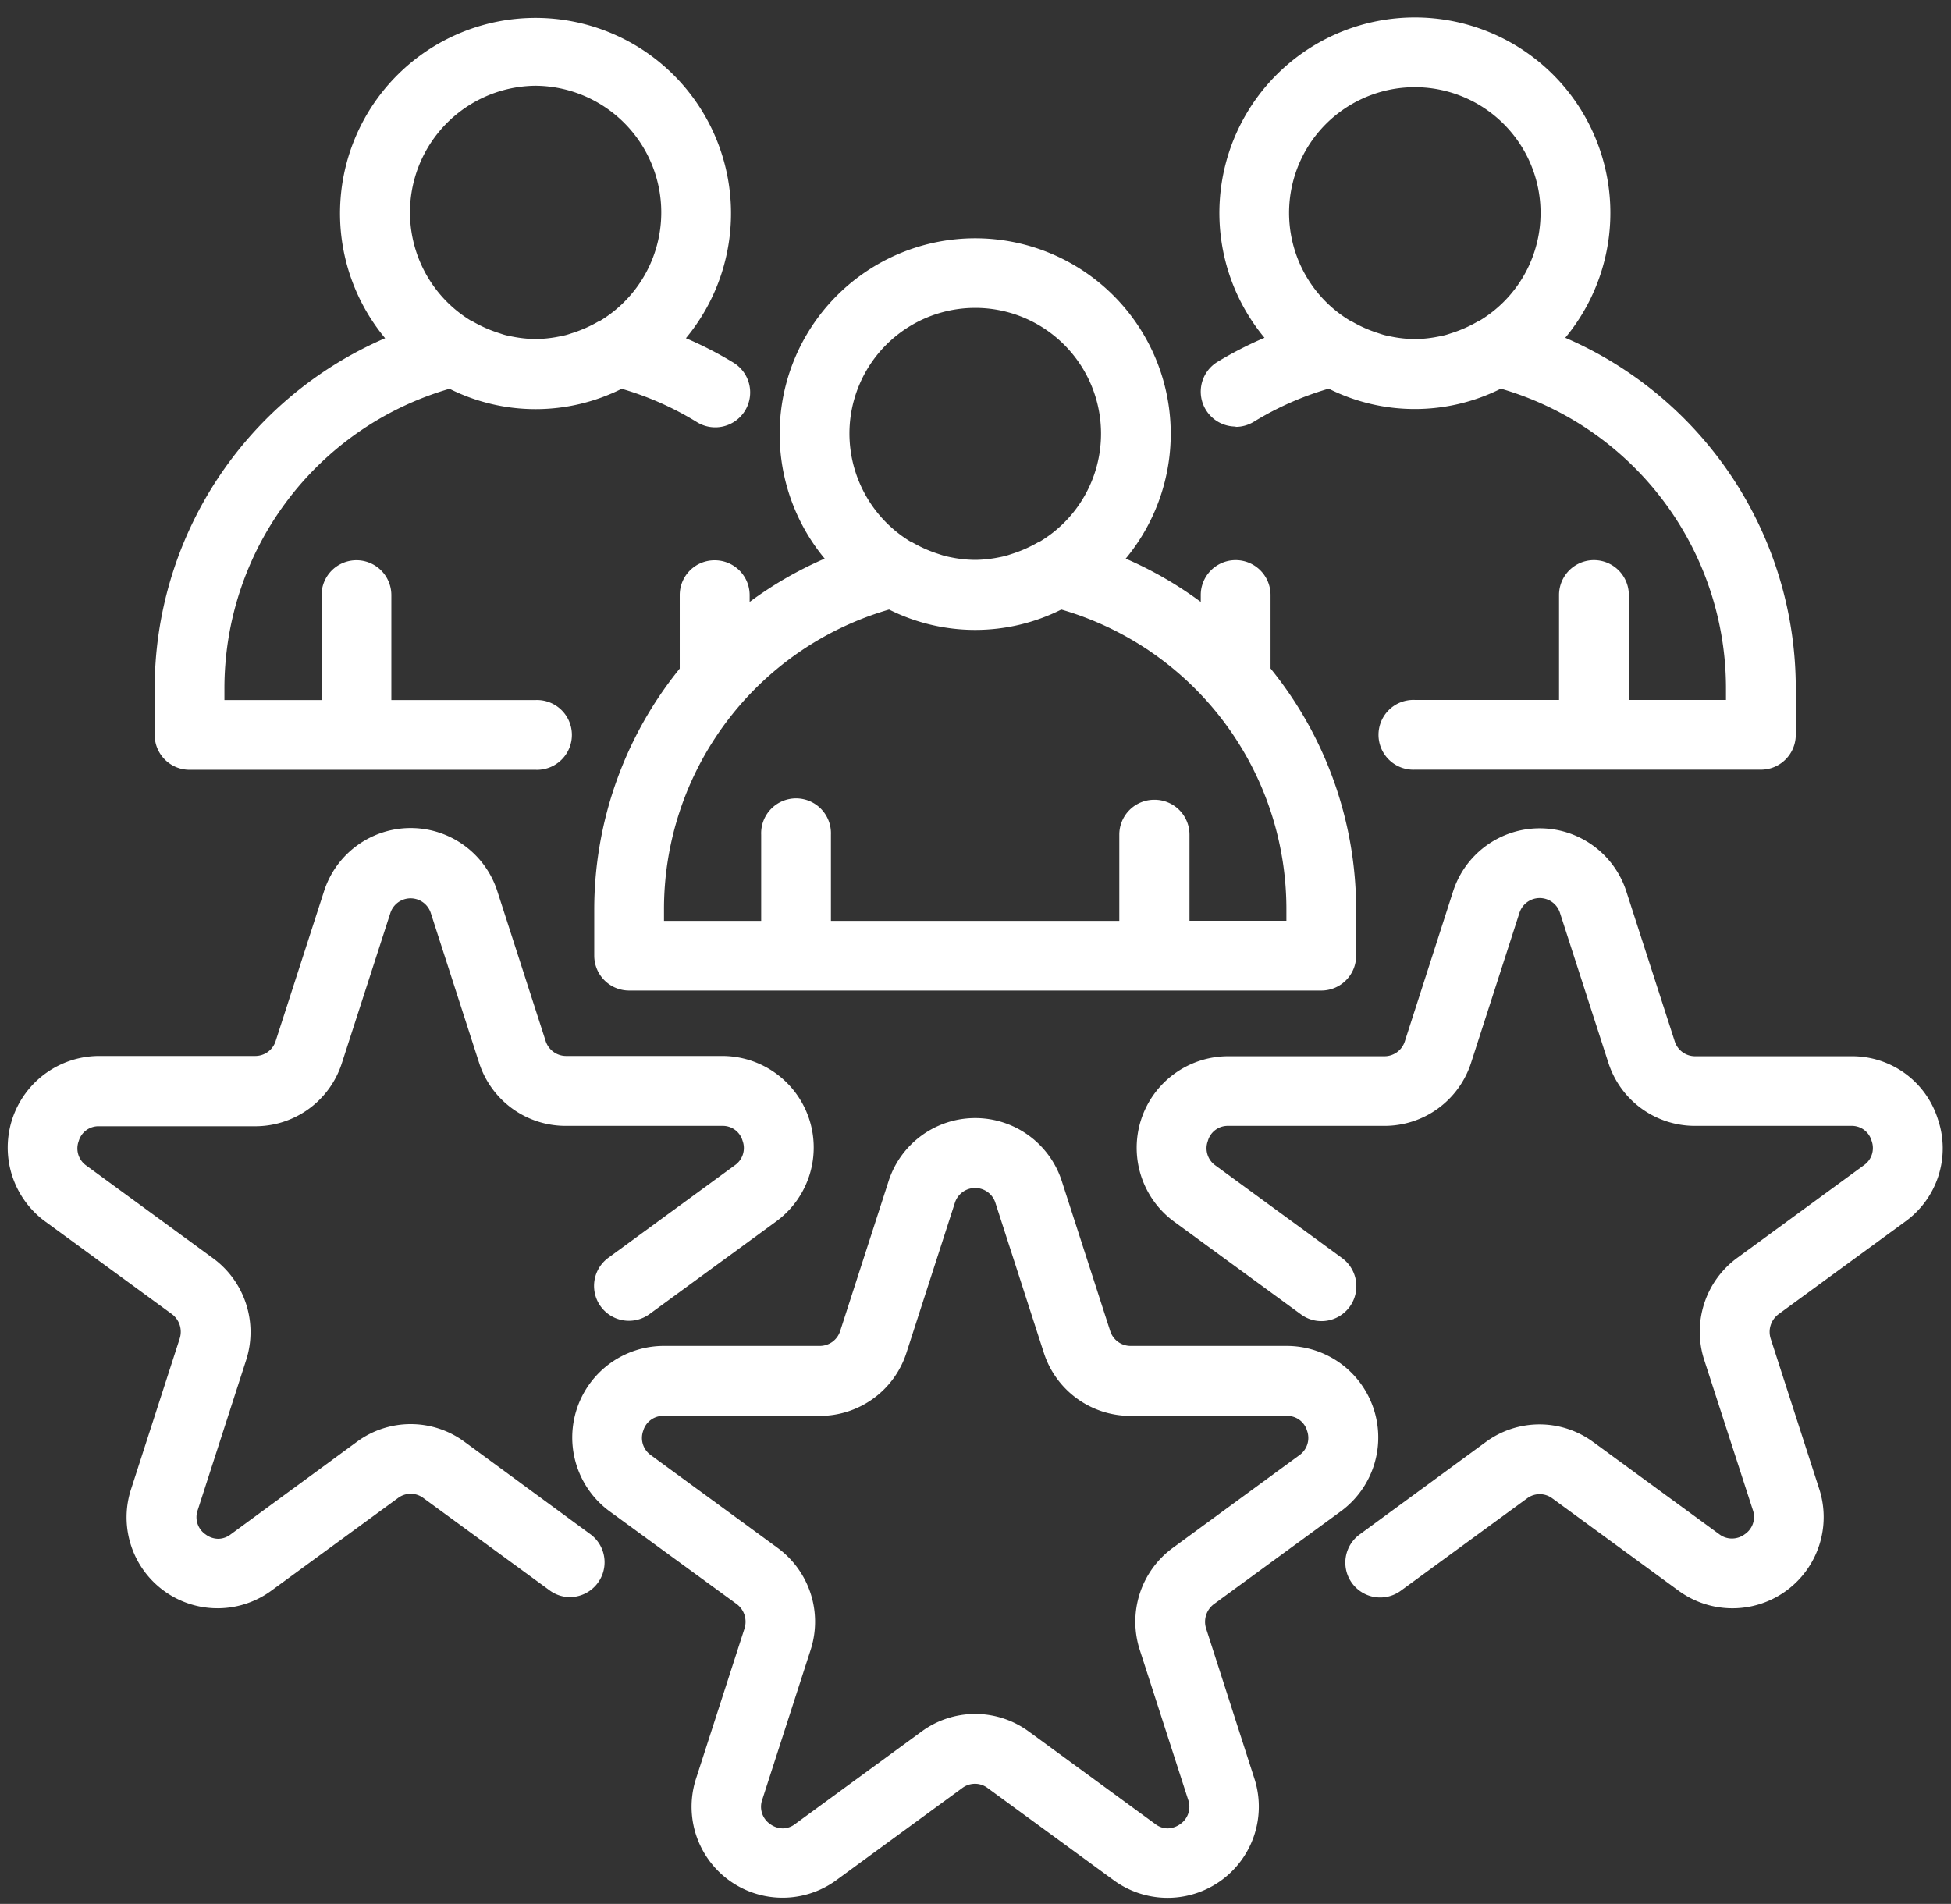
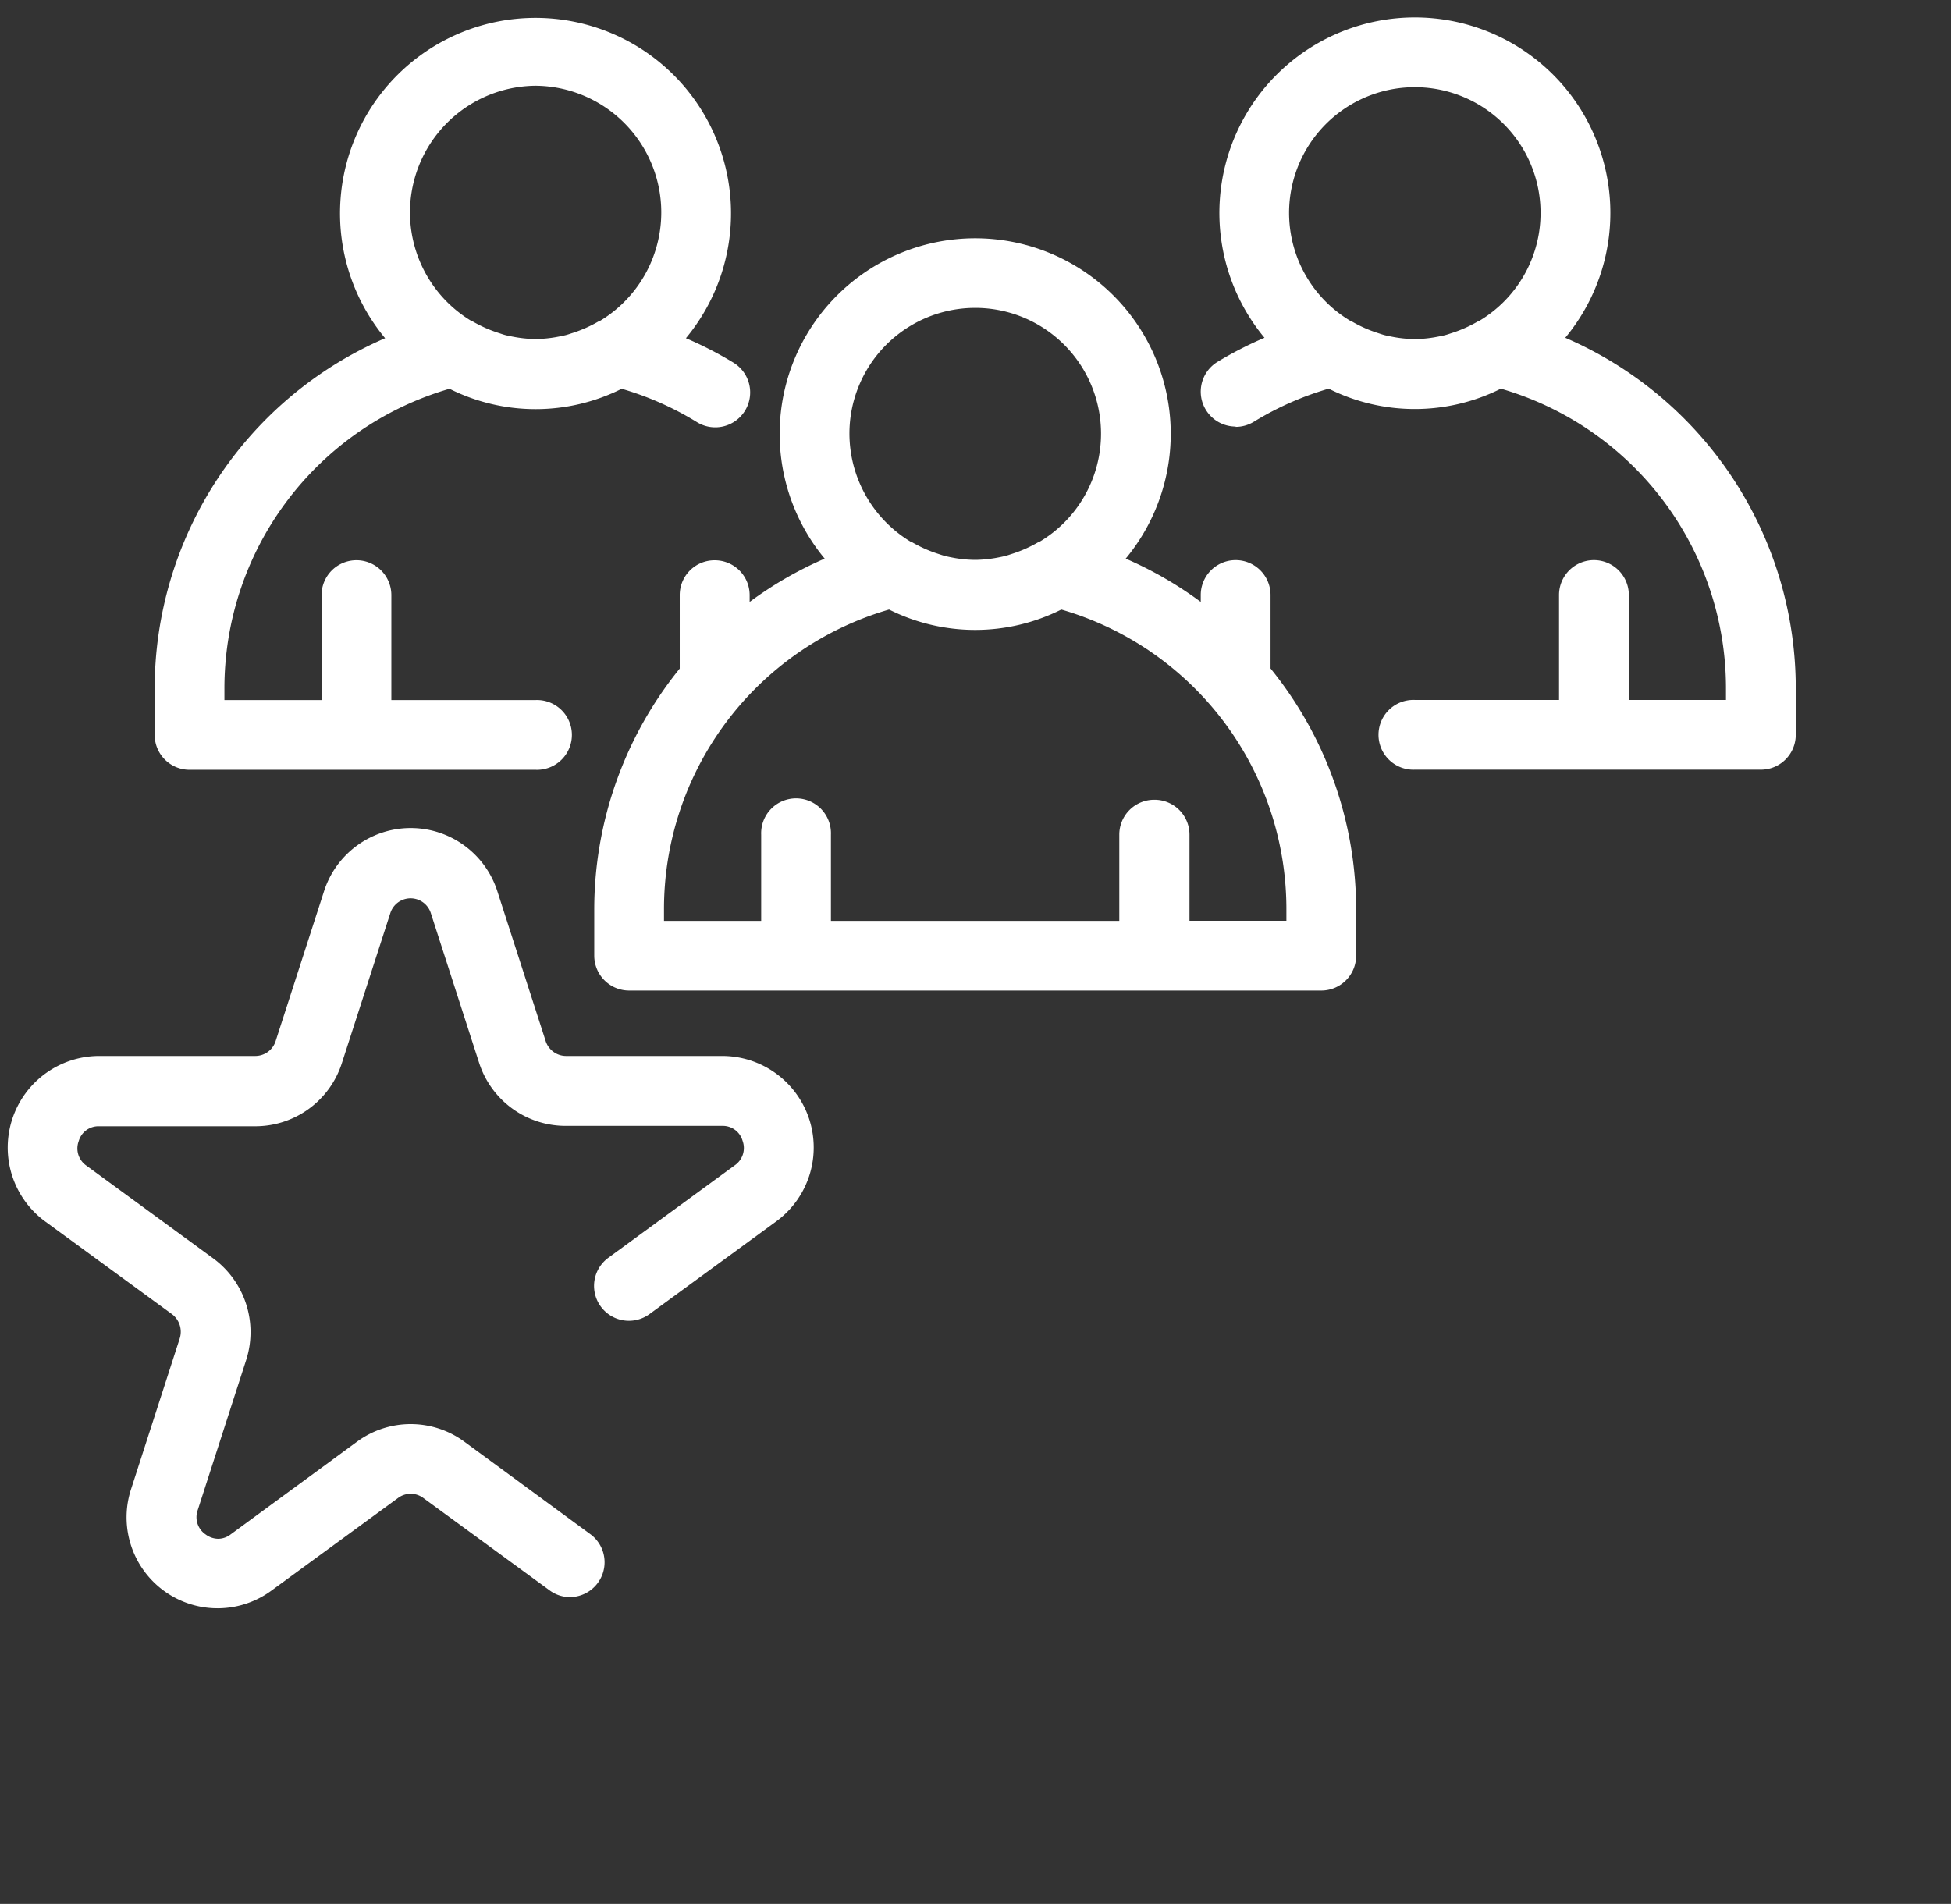
<svg xmlns="http://www.w3.org/2000/svg" fill="#000000" height="344.8" preserveAspectRatio="xMidYMid meet" version="1" viewBox="-1.4 -2.9 353.3 344.8" width="353.3" zoomAndPan="magnify">
  <rect x="-1.4" y="-2.9" width="353.3" height="344.8" fill="#333333" stroke="none" />
  <g data-name="Layer 2">
    <g data-name="Layer 1" fill="#ffffff" id="change1_1">
      <path d="M32.92,136.51H95.59a6.32,6.32,0,1,0,0-12.63H69.47v-19a6.32,6.32,0,0,0-12.64,0v19H39.24V122A56.49,56.49,0,0,1,80,67.51a34.82,34.82,0,0,0,31.18,0,55.38,55.38,0,0,1,13.56,6,6.32,6.32,0,1,0,6.58-10.79,67,67,0,0,0-8.51-4.37,35.4,35.4,0,1,0-54.47,0A69.14,69.14,0,0,0,26.61,122v8.17A6.31,6.31,0,0,0,32.92,136.51ZM95.59,12.63a22.94,22.94,0,0,1,11.57,42.64l-.1,0a24,24,0,0,1-4.74,2.12c-.42.13-.82.28-1.24.39-.59.15-1.19.26-1.78.37a22.5,22.5,0,0,1-3.31.34h-.8a22.36,22.36,0,0,1-3.3-.34c-.6-.11-1.2-.22-1.79-.37-.42-.11-.82-.26-1.23-.39a23.83,23.83,0,0,1-4.75-2.12.32.32,0,0,0-.09,0A22.94,22.94,0,0,1,95.59,12.63Z" />
-       <path d="M218.44,287.6l22.9-16.75a16.58,16.58,0,0,0-9.72-30h-28.3a3.87,3.87,0,0,1-3.68-2.71l-8.75-27.1a16.48,16.48,0,0,0-31.39,0l-8.75,27.1a3.87,3.87,0,0,1-3.68,2.71h-28.3a16.59,16.59,0,0,0-9.72,30L132,287.6a4,4,0,0,1,1.42,4.43l-8.75,27.1A16.48,16.48,0,0,0,150,337.64l22.89-16.75a3.8,3.8,0,0,1,2.26-.74,3.75,3.75,0,0,1,2.26.74l22.9,16.75a16.52,16.52,0,0,0,25.42-18.51L217,292A4,4,0,0,1,218.44,287.6Zm-33.53,23.09a16.39,16.39,0,0,0-19.43,0l-22.9,16.75a3.73,3.73,0,0,1-2.24.79,4,4,0,0,1-2.26-.77,3.81,3.81,0,0,1-1.44-4.45l8.75-27.1a16.56,16.56,0,0,0-6-18.5l-22.89-16.75a3.81,3.81,0,0,1-1.42-4.45,3.73,3.73,0,0,1,3.68-2.69h28.3a16.46,16.46,0,0,0,15.7-11.47l8.75-27.1a3.85,3.85,0,0,1,7.35,0l8.75,27.1a16.46,16.46,0,0,0,15.7,11.47h28.3a3.73,3.73,0,0,1,3.68,2.69,3.83,3.83,0,0,1-1.42,4.45L211,277.41a16.57,16.57,0,0,0-6,18.5l8.75,27.1a3.81,3.81,0,0,1-1.44,4.45,4.07,4.07,0,0,1-2.27.77,3.7,3.7,0,0,1-2.23-.79Z" />
      <path d="M105.58,275,82.69,258.2a16.4,16.4,0,0,0-19.44,0L40.35,275a3.75,3.75,0,0,1-2.23.78,3.87,3.87,0,0,1-2.26-.77,3.78,3.78,0,0,1-1.45-4.44l8.75-27.11a16.57,16.57,0,0,0-6-18.5l-22.9-16.75a3.79,3.79,0,0,1-1.41-4.44,3.71,3.71,0,0,1,3.67-2.7h28.3a16.46,16.46,0,0,0,15.7-11.47l8.75-27.09a3.85,3.85,0,0,1,7.36,0l8.74,27.1A16.46,16.46,0,0,0,101.09,201H129.4a3.72,3.72,0,0,1,3.67,2.7,3.8,3.8,0,0,1-1.41,4.44l-22.9,16.75a6.31,6.31,0,1,0,7.46,10.19l22.89-16.74a16.58,16.58,0,0,0-9.71-30H101.09a3.89,3.89,0,0,1-3.68-2.71l-8.74-27.1a16.48,16.48,0,0,0-31.4,0l-8.75,27.1a3.87,3.87,0,0,1-3.68,2.71H16.54a16.59,16.59,0,0,0-9.72,30l22.9,16.74a4,4,0,0,1,1.42,4.44l-8.75,27.1a16.47,16.47,0,0,0,25.42,18.5l22.9-16.75a3.82,3.82,0,0,1,4.52,0l22.9,16.75a6.2,6.2,0,0,0,3.72,1.22A6.31,6.31,0,0,0,105.58,275Z" />
      <path d="M128,98.57a6.3,6.3,0,0,0-6.31,6.31v13.3A69.35,69.35,0,0,0,106.21,162v8.17a6.32,6.32,0,0,0,6.31,6.32H237.87a6.31,6.31,0,0,0,6.31-6.32V162a69.4,69.4,0,0,0-15.5-43.84v-13.3a6.32,6.32,0,0,0-12.64,0v1.25a68.67,68.67,0,0,0-13.59-7.84,35.41,35.41,0,1,0-54.51,0,68.67,68.67,0,0,0-13.59,7.84v-1.25A6.31,6.31,0,0,0,128,98.57Zm79.61,43.37a6.32,6.32,0,0,0-6.32,6.32v15.62H149.07V148.26a6.32,6.32,0,1,0-12.63,0v15.62h-17.6V162a56.49,56.49,0,0,1,40.76-54.51,34.8,34.8,0,0,0,31.19,0A56.49,56.49,0,0,1,231.55,162v1.86H214V148.26A6.32,6.32,0,0,0,207.64,141.94ZM152.42,75.6a22.78,22.78,0,1,1,34.34,19.67l-.1,0a23.83,23.83,0,0,1-4.75,2.12c-.41.13-.81.28-1.22.38-.6.16-1.19.27-1.79.38a23.8,23.8,0,0,1-3.3.34h-.82a22.36,22.36,0,0,1-3.29-.33c-.59-.11-1.19-.22-1.79-.38-.41-.1-.81-.25-1.22-.38a23.83,23.83,0,0,1-4.75-2.12l-.1,0A22.93,22.93,0,0,1,152.42,75.6Z" />
-       <path d="M349.53,199.8a16.26,16.26,0,0,0-15.68-11.41h-28.3a3.87,3.87,0,0,1-3.68-2.71l-8.75-27.1a16.48,16.48,0,0,0-31.4,0L253,185.68a3.87,3.87,0,0,1-3.67,2.71H221a16.58,16.58,0,0,0-9.72,30l22.9,16.74a6.22,6.22,0,0,0,3.72,1.23,6.32,6.32,0,0,0,3.73-11.42l-22.9-16.75a3.8,3.8,0,0,1-1.41-4.44A3.73,3.73,0,0,1,221,201h28.3A16.46,16.46,0,0,0,265,189.55l8.74-27.09a3.85,3.85,0,0,1,7.36,0l8.75,27.1A16.46,16.46,0,0,0,305.55,201h28.3a3.71,3.71,0,0,1,3.67,2.7,3.79,3.79,0,0,1-1.41,4.44l-22.9,16.75a16.57,16.57,0,0,0-6,18.5L316,270.52a3.78,3.78,0,0,1-1.45,4.44,3.87,3.87,0,0,1-2.26.77A3.75,3.75,0,0,1,310,275l-22.9-16.75a16.4,16.4,0,0,0-19.44,0L244.81,275a6.31,6.31,0,1,0,7.45,10.19l22.9-16.75a3.82,3.82,0,0,1,4.52,0l22.9,16.75A16.52,16.52,0,0,0,328,266.64l-8.75-27.1a4,4,0,0,1,1.42-4.44l22.9-16.74A16.34,16.34,0,0,0,349.53,199.8Z" />
      <path d="M222.36,74.41a6.34,6.34,0,0,0,3.28-.92,55.62,55.62,0,0,1,13.57-6,34.82,34.82,0,0,0,31.18,0A56.49,56.49,0,0,1,311.15,122v1.86H293.56v-19a6.32,6.32,0,0,0-12.64,0v19H254.8a6.32,6.32,0,1,0,0,12.63h62.67a6.32,6.32,0,0,0,6.32-6.32V122a69.14,69.14,0,0,0-41.74-63.73,35.4,35.4,0,1,0-54.47,0,67.77,67.77,0,0,0-8.52,4.37,6.32,6.32,0,0,0,3.3,11.71Zm44-19.13-.08,0a24,24,0,0,1-4.74,2.12c-.42.13-.82.28-1.24.39-.6.15-1.19.26-1.79.37a22.36,22.36,0,0,1-3.3.34h-.8a22.5,22.5,0,0,1-3.31-.34c-.59-.11-1.19-.22-1.78-.37-.42-.11-.83-.26-1.24-.39a23.5,23.5,0,0,1-4.74-2.12l-.09,0a22.77,22.77,0,1,1,23.11,0Z" />
    </g>
  </g>
</svg>